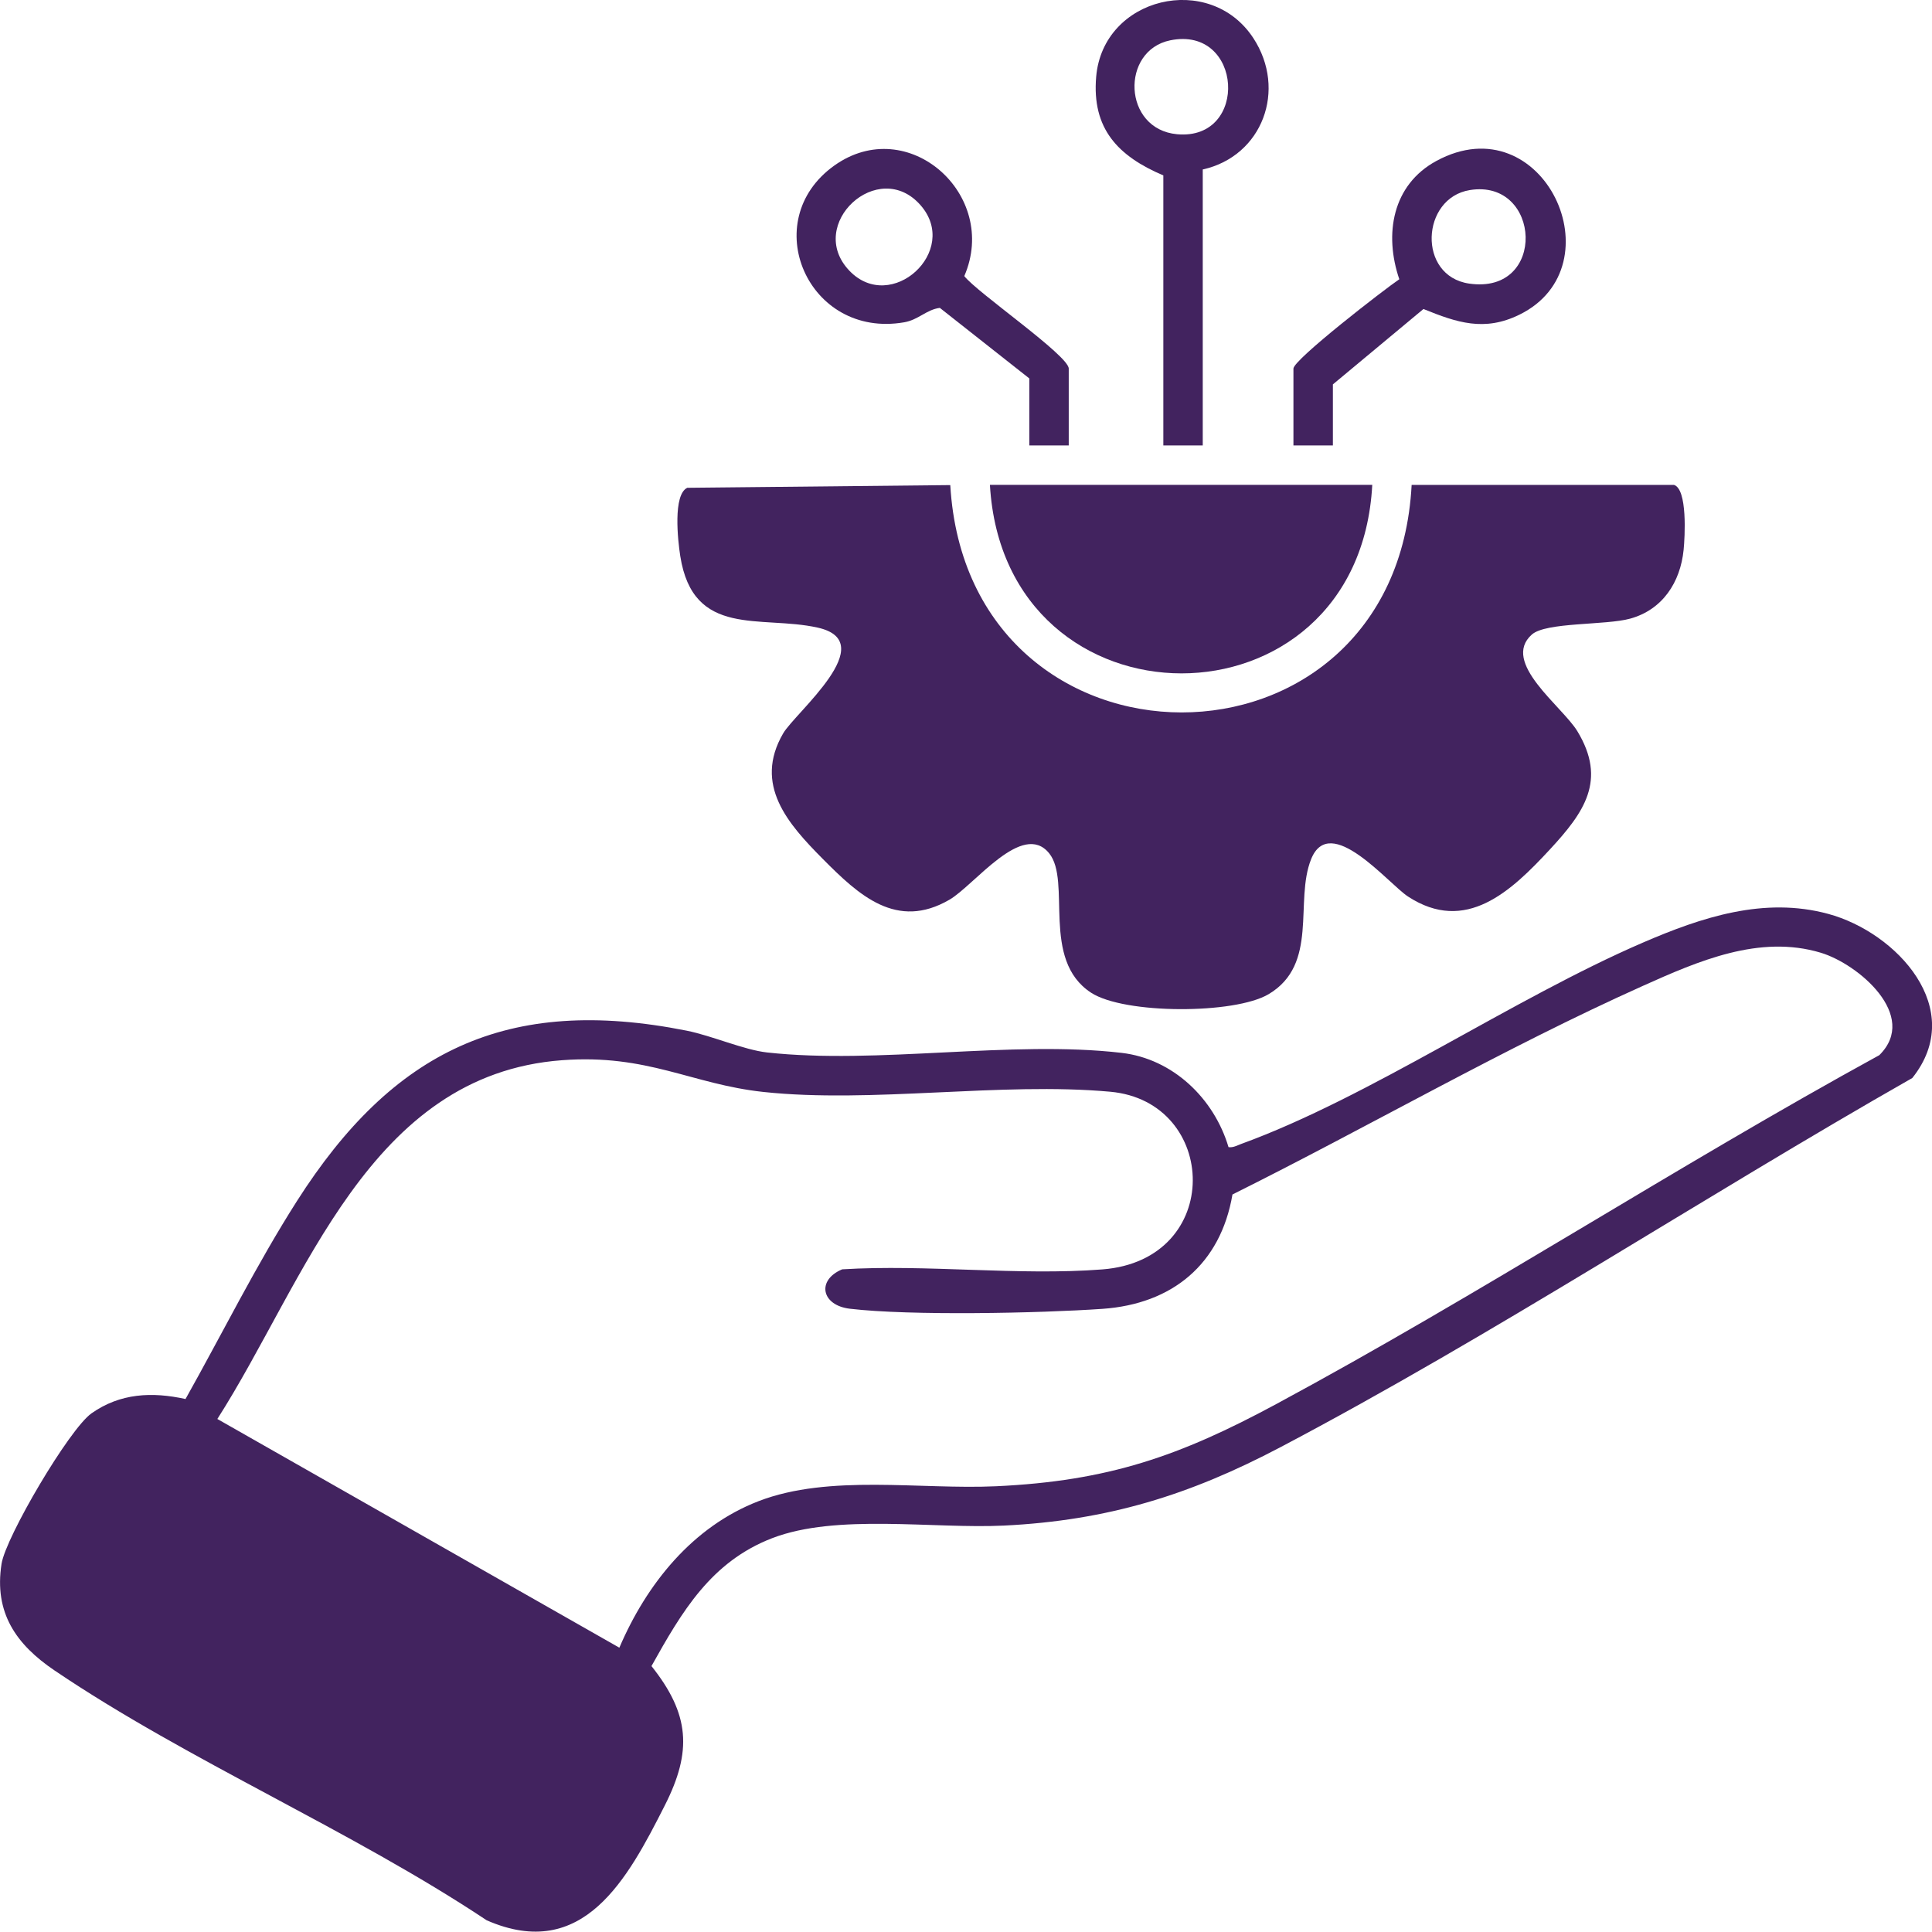
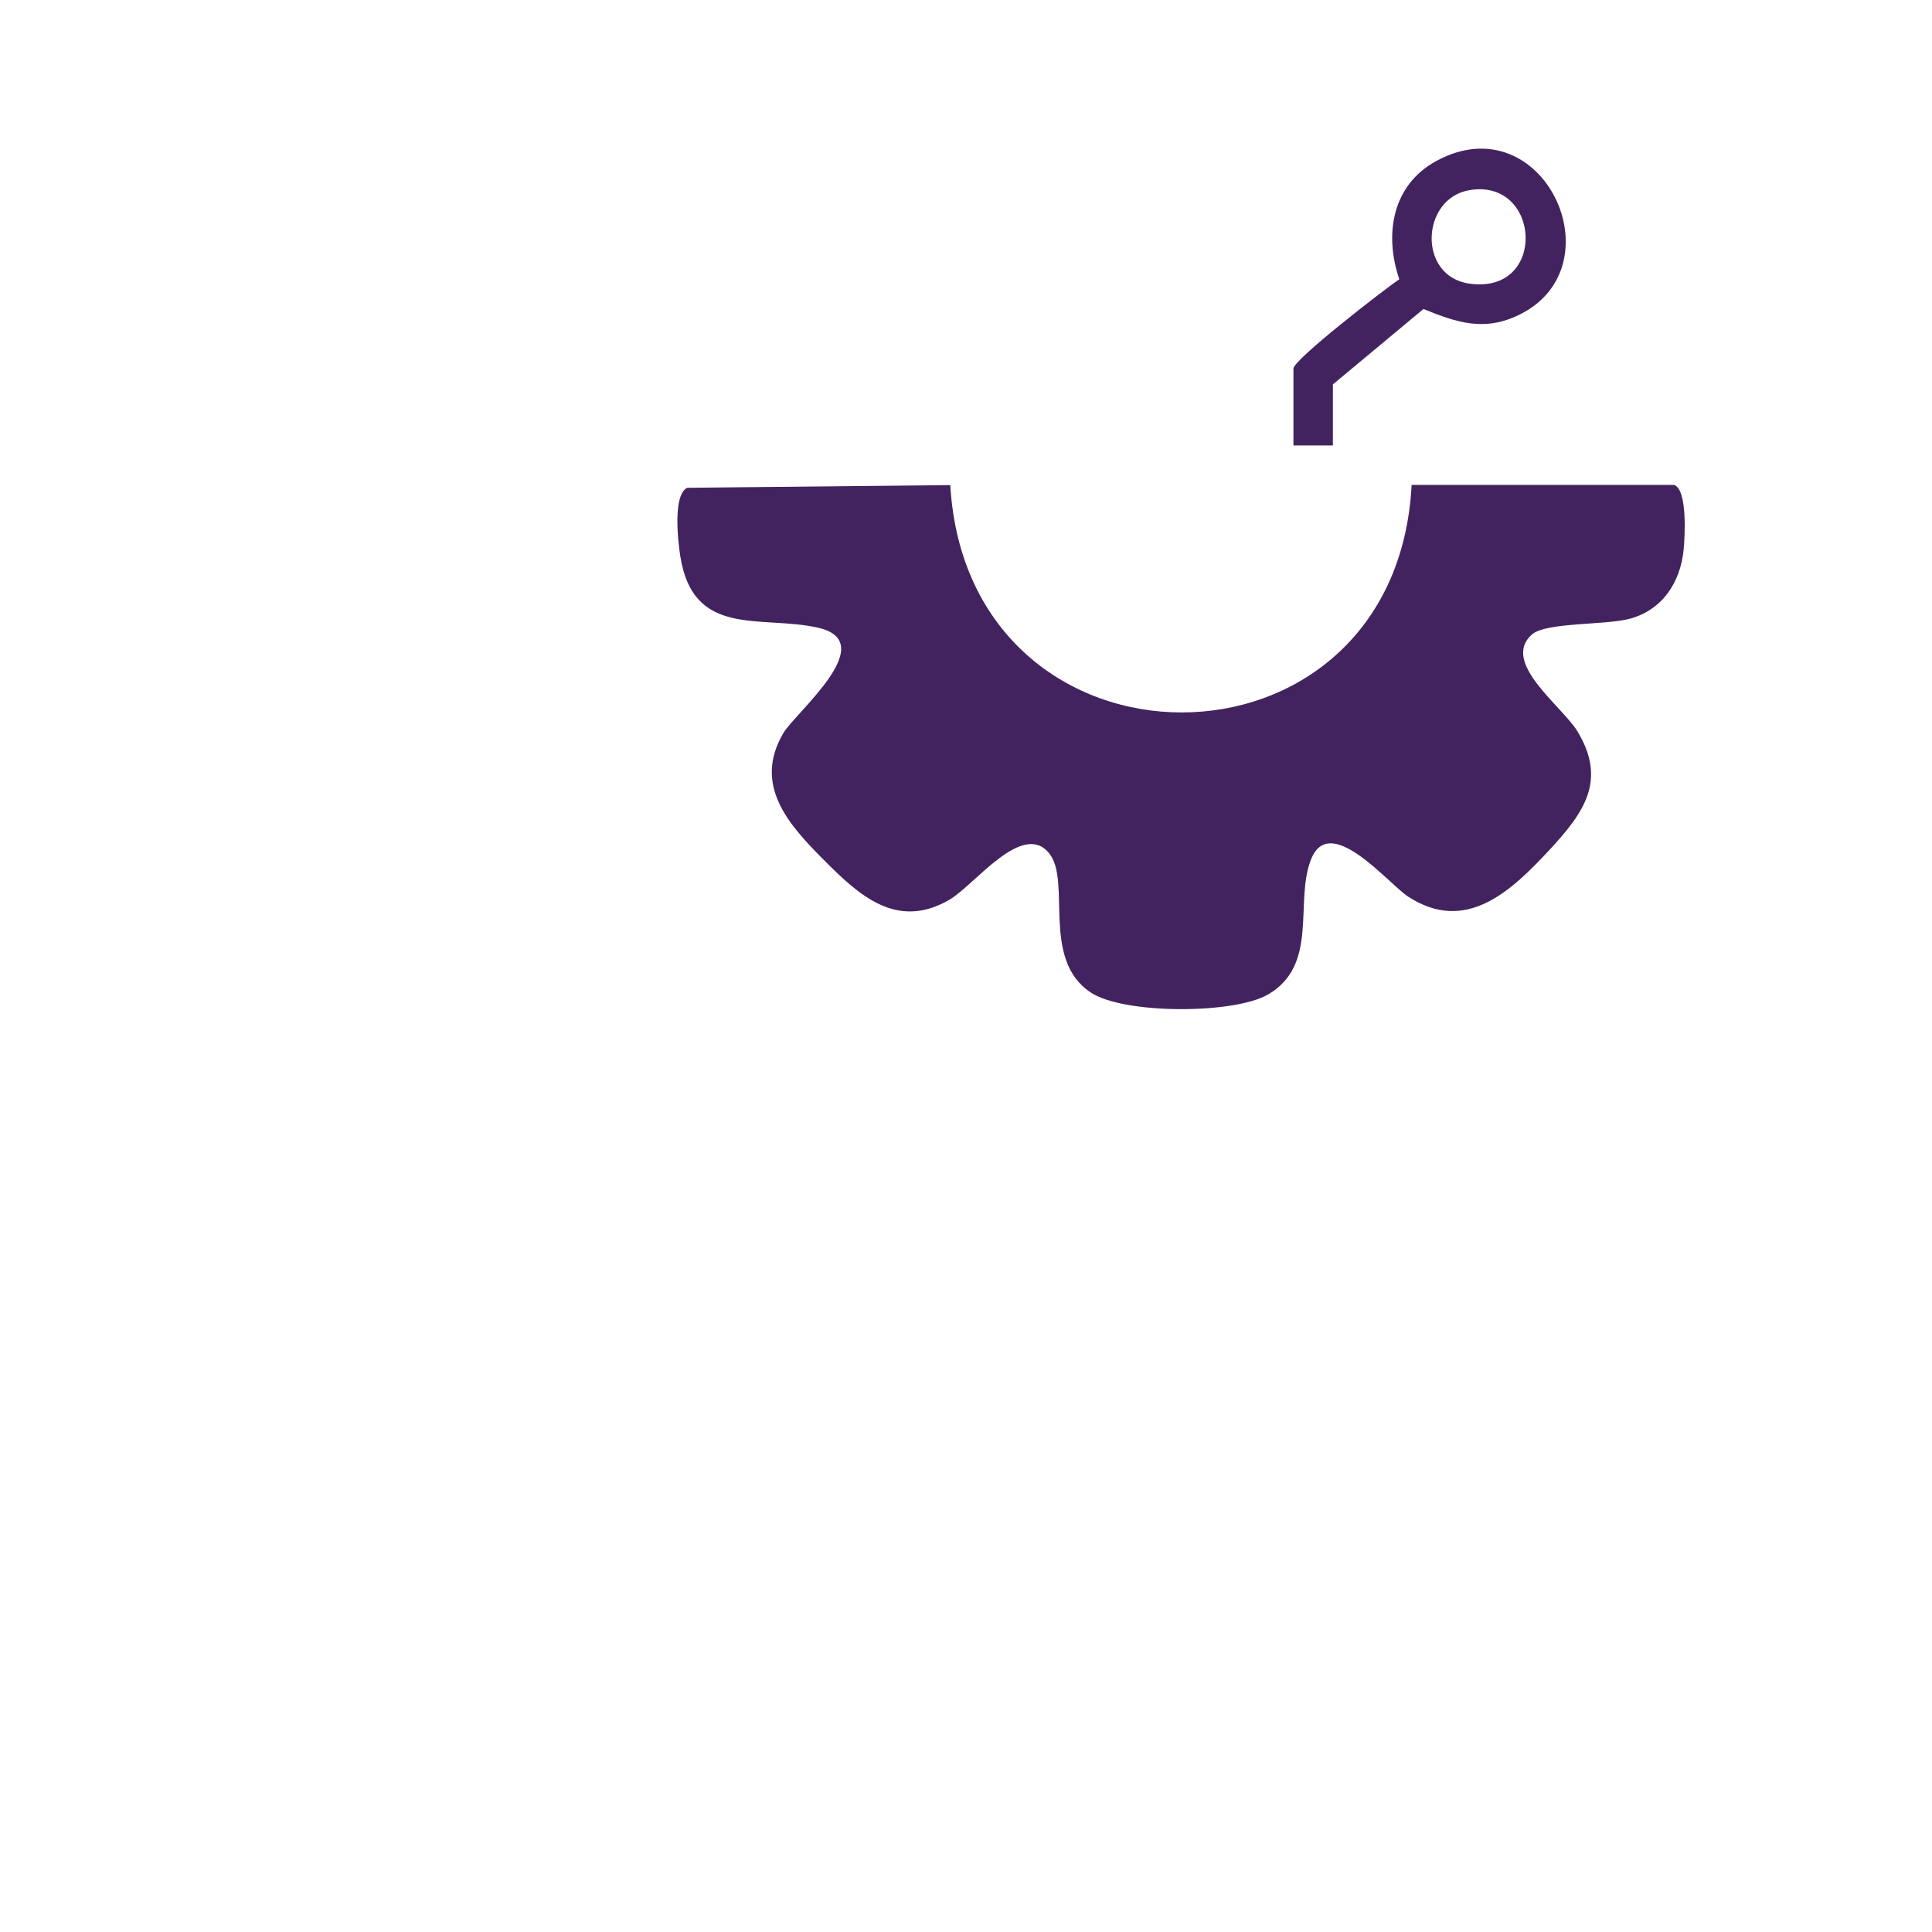
<svg xmlns="http://www.w3.org/2000/svg" id="Layer_1" data-name="Layer 1" viewBox="0 0 50 49.992">
  <defs>
    <style>
      .cls-1 {
        fill: #42235f;
      }
    </style>
  </defs>
-   <path class="cls-1" d="M4.8,36.209c.953-1.698,1.838-3.484,2.885-5.126,2.476-3.884,5.432-5.335,10.083-4.41.657.131,1.485.499,2.087.565,2.853.314,6.318-.322,9.171.01,1.332.155,2.394,1.182,2.768,2.44.122.017.219-.043.326-.082,3.333-1.213,7.026-3.756,10.397-5.211,1.519-.656,3.136-1.194,4.796-.744,1.778.481,3.603,2.464,2.177,4.248-5.425,3.088-10.834,6.648-16.355,9.556-2.35,1.238-4.47,1.896-7.154,2.027-1.829.089-4.33-.317-5.998.326-1.584.611-2.337,1.904-3.123,3.31.99,1.243,1.057,2.202.346,3.604-.958,1.891-2.11,4.069-4.611,2.975-3.515-2.338-7.715-4.12-11.183-6.465-.993-.672-1.571-1.492-1.372-2.761.108-.693,1.753-3.489,2.328-3.894.742-.523,1.568-.561,2.433-.37ZM48.639,27.305c1.029-1.021-.548-2.356-1.516-2.648-1.588-.479-3.181.218-4.609.859-3.605,1.617-7.094,3.643-10.618,5.397-.308,1.807-1.558,2.834-3.365,2.96-1.629.113-4.968.182-6.535-.003-.741-.087-.869-.741-.2-1.02,2.189-.134,4.568.171,6.734.002,3.157-.246,3.012-4.343.205-4.598-2.837-.258-6.176.307-8.982.005-1.855-.2-2.99-.986-5.206-.821-5.007.372-6.625,5.693-8.922,9.285l10.404,5.919c.704-1.646,1.891-3.132,3.605-3.793,1.829-.705,4.185-.294,6.143-.385,2.902-.135,4.747-.776,7.256-2.129,5.282-2.847,10.343-6.146,15.606-9.029Z" />
  <path class="cls-1" d="M43.318,12.548c.358.1.287,1.352.254,1.682-.085.842-.545,1.548-1.382,1.78-.634.176-2.179.086-2.546.412-.809.719.786,1.856,1.177,2.5.772,1.271.176,2.105-.713,3.065-1.006,1.085-2.175,2.19-3.669,1.215-.514-.336-2.02-2.185-2.508-.965-.436,1.09.208,2.714-1.099,3.492-.878.523-3.735.523-4.595-.038-1.309-.854-.5-2.885-1.085-3.608-.69-.852-1.931.823-2.58,1.201-1.366.795-2.345-.115-3.278-1.055-.9-.907-1.8-1.918-1.026-3.249.313-.539,2.557-2.368.892-2.738-1.469-.327-3.222.278-3.555-1.852-.064-.41-.193-1.591.182-1.766l6.806-.07c.459,7.839,11.527,7.853,11.94-.005h6.784Z" />
-   <path class="cls-1" d="M35.514,12.548c-.347,6.507-9.518,6.504-9.895,0h9.895Z" />
-   <path class="cls-1" d="M31.127,4.387v7.141h-1.02v-6.988c-1.172-.499-1.854-1.207-1.738-2.555.177-2.065,2.94-2.72,4.067-.999.875,1.337.237,3.055-1.309,3.4ZM30.284,1.044c-1.289.265-1.228,2.302.18,2.43,1.87.169,1.704-2.817-.18-2.43Z" />
  <path class="cls-1" d="M34.494,11.528h-1.02v-1.989c0-.231,2.356-2.053,2.74-2.312-.398-1.165-.184-2.444.963-3.064,2.763-1.493,4.713,2.721,2.145,3.981-.906.445-1.615.206-2.483-.147l-2.344,1.951v1.581ZM38.039,4.919c-1.264.205-1.363,2.223-.019,2.42,2.027.297,1.869-2.721.019-2.42Z" />
-   <path class="cls-1" d="M27.659,11.528h-1.02v-1.734l-2.316-1.826c-.346.044-.552.309-.922.373-2.492.432-3.814-2.624-1.811-4.055,1.907-1.362,4.277.754,3.366,2.859.325.423,2.703,2.056,2.703,2.394v1.989ZM21.981,7.005c1.081,1.132,2.876-.51,1.845-1.692-1.093-1.253-2.985.498-1.845,1.692Z" />
</svg>